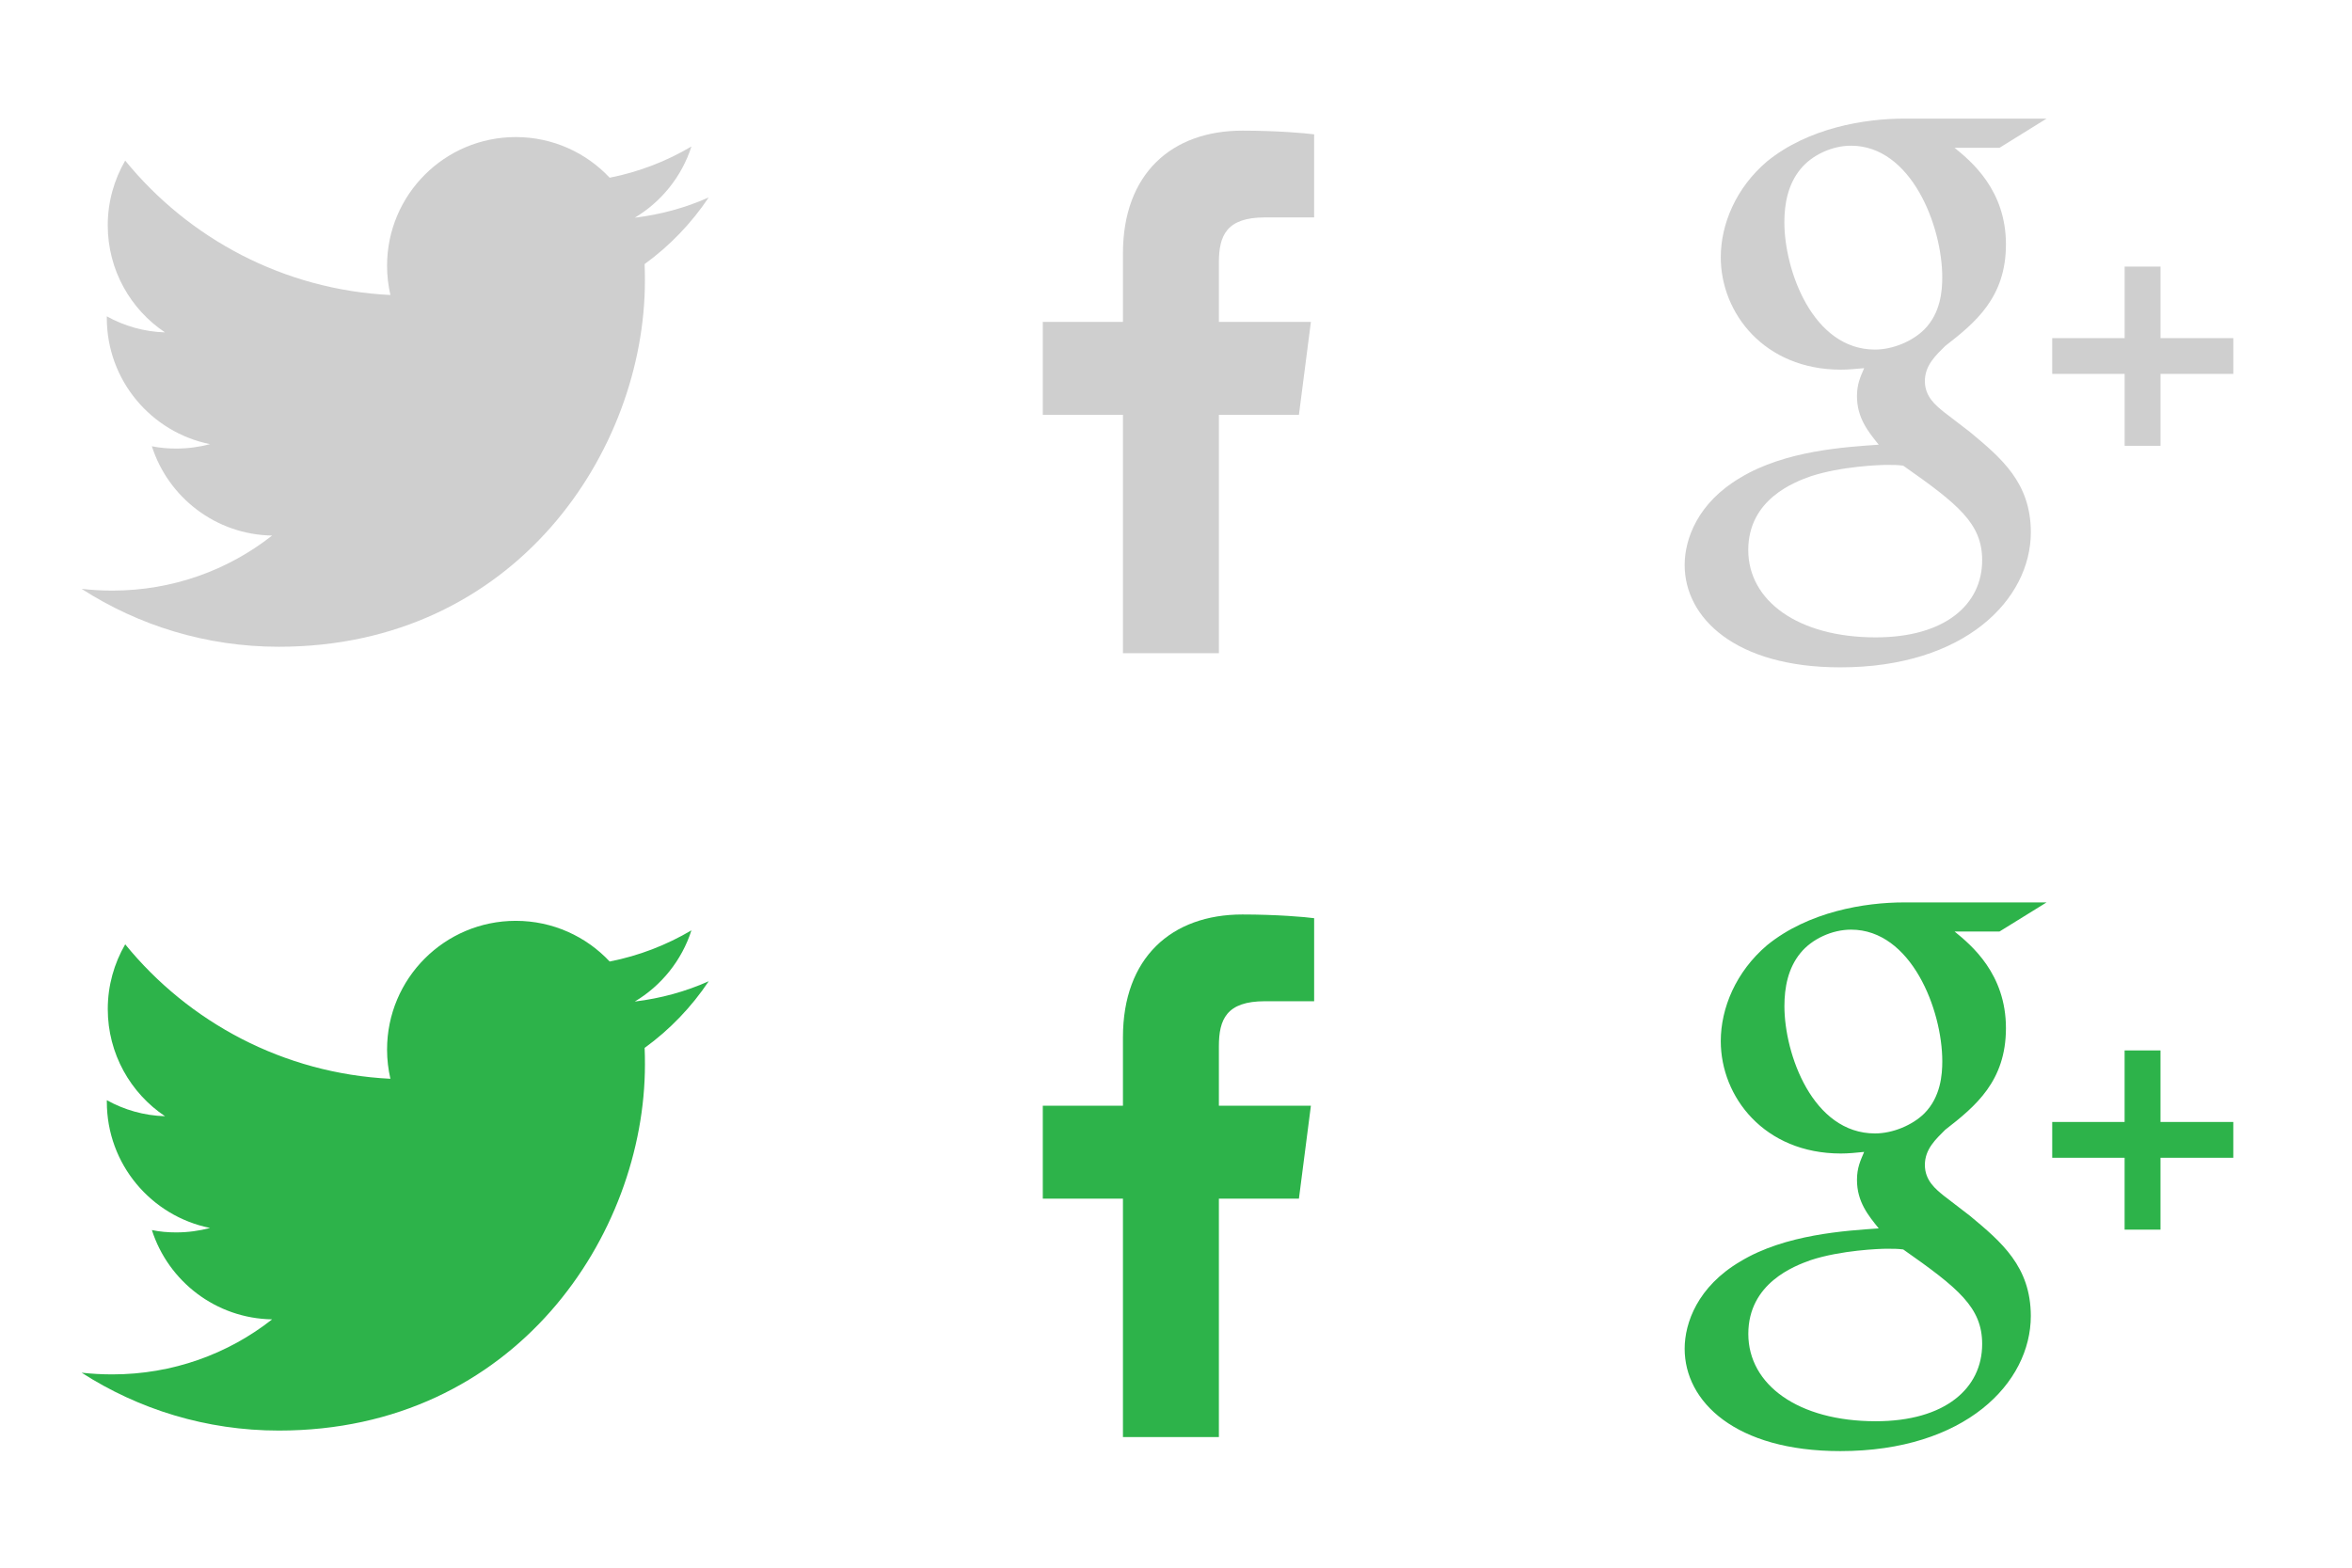
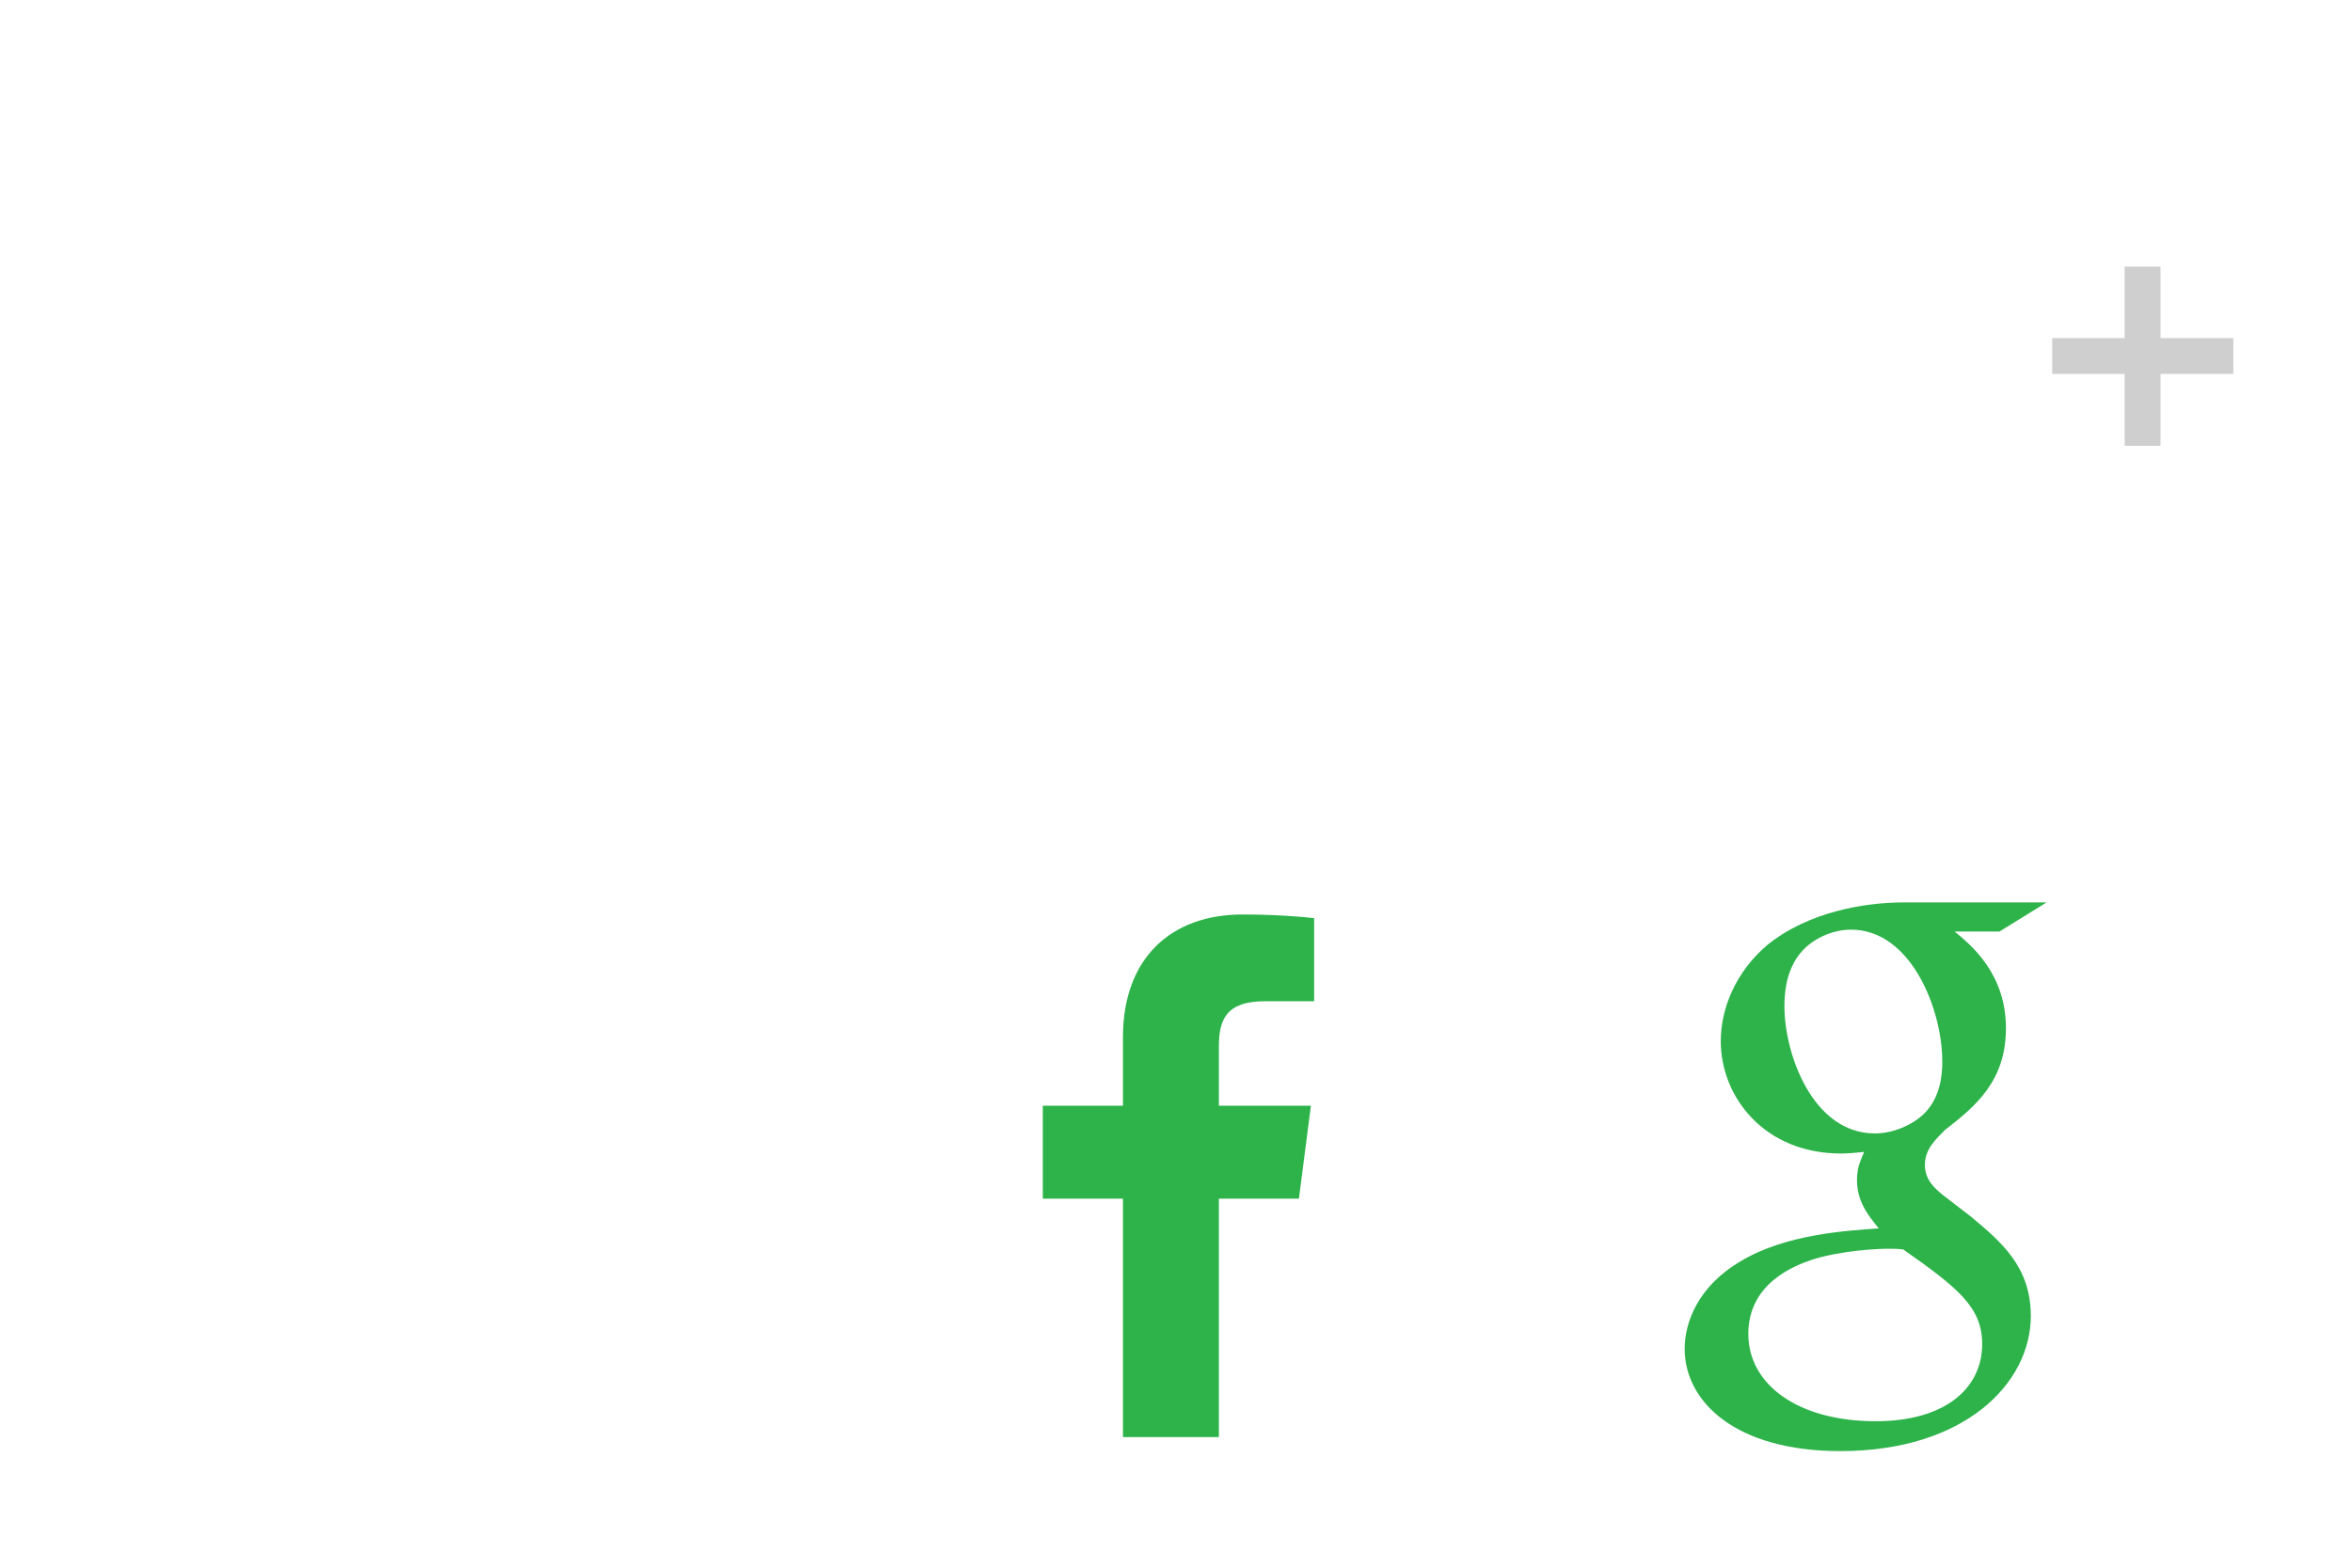
<svg xmlns="http://www.w3.org/2000/svg" version="1.1" id="Layer_1" x="0px" y="0px" width="90px" height="60px" viewBox="0 0 90 60" enable-background="new 0 0 90 60" xml:space="preserve">
-   <path id="f" fill="#CFCFCF" d="M46.641,25v-9.124h3.063l0.458-3.556h-3.521v-2.267c0-1.032,0.284-1.732,1.762-1.732l1.883-0.001  V5.142C49.961,5.096,48.842,5,47.541,5c-2.714,0-4.571,1.655-4.571,4.702v2.618h-3.067v3.556h3.067V25H46.641z" />
-   <path fill="#CFCFCF" d="M27.12,7.556c-0.885,0.394-1.834,0.656-2.83,0.776c1.02-0.61,1.799-1.576,2.168-2.725  c-0.951,0.563-2.004,0.973-3.129,1.195c-0.897-0.958-2.178-1.556-3.593-1.556c-2.72,0-4.925,2.206-4.925,4.925  c0,0.386,0.046,0.762,0.128,1.12c-4.09-0.202-7.72-2.164-10.148-5.144C4.368,6.875,4.123,7.722,4.123,8.624  c0,1.707,0.871,3.217,2.191,4.097c-0.807-0.024-1.565-0.247-2.227-0.614c0,0.019,0,0.039,0,0.062c0,2.385,1.696,4.375,3.95,4.83  c-0.415,0.11-0.85,0.169-1.3,0.169c-0.316,0-0.624-0.026-0.926-0.089c0.627,1.961,2.447,3.382,4.601,3.418  c-1.684,1.325-3.808,2.107-6.114,2.107c-0.397,0-0.792-0.023-1.176-0.067c2.179,1.403,4.766,2.216,7.548,2.216  c9.056,0,14.008-7.505,14.008-14.013c0-0.211-0.003-0.422-0.012-0.633C25.626,9.412,26.458,8.544,27.12,7.556z" />
  <path id="f_1_" fill="#2DB34A" d="M46.641,55v-9.125h3.063l0.458-3.555h-3.521v-2.27c0-1.029,0.284-1.73,1.762-1.73h1.883v-3.178  C49.961,35.096,48.842,35,47.541,35c-2.714,0-4.571,1.654-4.571,4.701v2.619h-3.067v3.555h3.067V55H46.641z" />
-   <path fill="#2DB34A" d="M27.12,37.555c-0.885,0.396-1.834,0.656-2.83,0.777c1.02-0.609,1.799-1.576,2.168-2.725  c-0.951,0.562-2.004,0.973-3.129,1.193c-0.897-0.959-2.178-1.557-3.593-1.557c-2.72,0-4.925,2.205-4.925,4.926  c0,0.387,0.046,0.764,0.128,1.119c-4.09-0.201-7.72-2.164-10.148-5.146c-0.422,0.729-0.667,1.574-0.667,2.479  c0,1.707,0.871,3.219,2.191,4.1c-0.807-0.023-1.565-0.246-2.227-0.613c0,0.02,0,0.039,0,0.062c0,2.386,1.696,4.373,3.95,4.828  c-0.415,0.11-0.85,0.17-1.3,0.17c-0.316,0-0.624-0.026-0.926-0.09c0.627,1.961,2.447,3.383,4.601,3.418  c-1.684,1.325-3.808,2.106-6.114,2.106c-0.397,0-0.792-0.022-1.176-0.065c2.179,1.401,4.766,2.215,7.548,2.215  c9.056,0,14.008-7.504,14.008-14.013c0-0.211-0.003-0.422-0.012-0.633C25.626,39.412,26.458,38.545,27.12,37.555z" />
  <g id="Google">
-     <path fill="#CFCFCF" d="M75.376,16.53l-0.998-0.766c-0.304-0.25-0.722-0.578-0.722-1.178c0-0.604,0.418-0.986,0.777-1.343   c1.164-0.902,2.325-1.865,2.325-3.89c0-2.082-1.327-3.177-1.966-3.697h1.721l1.799-1.116h-5.457c-1.496,0-3.656,0.35-5.238,1.637   c-1.194,1.013-1.771,2.41-1.771,3.67c0,2.133,1.663,4.301,4.598,4.301c0.275,0,0.58-0.03,0.888-0.058   c-0.14,0.331-0.274,0.605-0.274,1.071c0,0.845,0.44,1.369,0.832,1.859c-1.248,0.086-3.578,0.22-5.293,1.262   c-1.637,0.96-2.133,2.355-2.133,3.34c0,2.028,1.939,3.919,5.958,3.919c4.769,0,7.289-2.6,7.289-5.176   C77.704,18.477,76.596,17.543,75.376,16.53z M71.746,13.379c-2.383,0-3.467-3.038-3.467-4.872c0-0.714,0.141-1.452,0.611-2.028   c0.441-0.548,1.219-0.903,1.939-0.903c2.303,0,3.492,3.067,3.492,5.039c0,0.497-0.057,1.369-0.693,2   C73.184,13.056,72.438,13.379,71.746,13.379z M71.773,24.394c-2.963,0-4.875-1.396-4.875-3.342c0-1.946,1.772-2.603,2.381-2.82   c1.166-0.386,2.658-0.439,2.914-0.439c0.271,0,0.412,0,0.634,0.029c2.108,1.479,3.021,2.217,3.021,3.617   C75.85,23.132,74.434,24.394,71.773,24.394z" />
    <polygon fill="#CFCFCF" points="82.673,12.941 82.673,10.203 81.3,10.203 81.3,12.941 78.529,12.941 78.529,14.31 81.3,14.31    81.3,17.062 82.673,17.062 82.673,14.31 85.459,14.31 85.459,12.941  " />
  </g>
  <g id="Google_1_">
    <path fill="#2DB34A" d="M75.376,46.529l-0.998-0.766c-0.304-0.25-0.722-0.576-0.722-1.179c0-0.604,0.418-0.983,0.777-1.343   c1.164-0.903,2.325-1.865,2.325-3.891c0-2.082-1.327-3.178-1.966-3.699h1.721l1.799-1.113h-5.457c-1.496,0-3.656,0.352-5.238,1.638   c-1.193,1.015-1.771,2.409-1.771,3.671c0,2.133,1.663,4.301,4.598,4.301c0.275,0,0.58-0.029,0.888-0.061   c-0.14,0.331-0.274,0.605-0.274,1.071c0,0.846,0.44,1.368,0.832,1.856c-1.248,0.088-3.578,0.223-5.293,1.264   c-1.636,0.961-2.133,2.354-2.133,3.341c0,2.026,1.939,3.919,5.957,3.919c4.768,0,7.289-2.602,7.289-5.176   C77.703,48.477,76.596,47.543,75.376,46.529z M71.747,43.38c-2.384,0-3.466-3.038-3.466-4.872c0-0.713,0.139-1.451,0.609-2.027   c0.441-0.547,1.219-0.901,1.94-0.901c2.303,0,3.492,3.065,3.492,5.039c0,0.496-0.056,1.366-0.693,2.001   C73.184,43.057,72.438,43.38,71.747,43.38z M71.775,54.395c-2.965,0-4.875-1.396-4.875-3.343c0-1.946,1.771-2.603,2.381-2.821   c1.164-0.385,2.658-0.438,2.912-0.438c0.272,0,0.414,0,0.635,0.027c2.107,1.479,3.02,2.219,3.02,3.619   C75.85,53.131,74.434,54.395,71.775,54.395z" />
-     <polygon fill="#2DB34A" points="82.672,42.941 82.672,40.203 81.299,40.203 81.299,42.941 78.529,42.941 78.529,44.311    81.299,44.311 81.299,47.062 82.672,47.062 82.672,44.311 85.458,44.311 85.458,42.941  " />
  </g>
</svg>